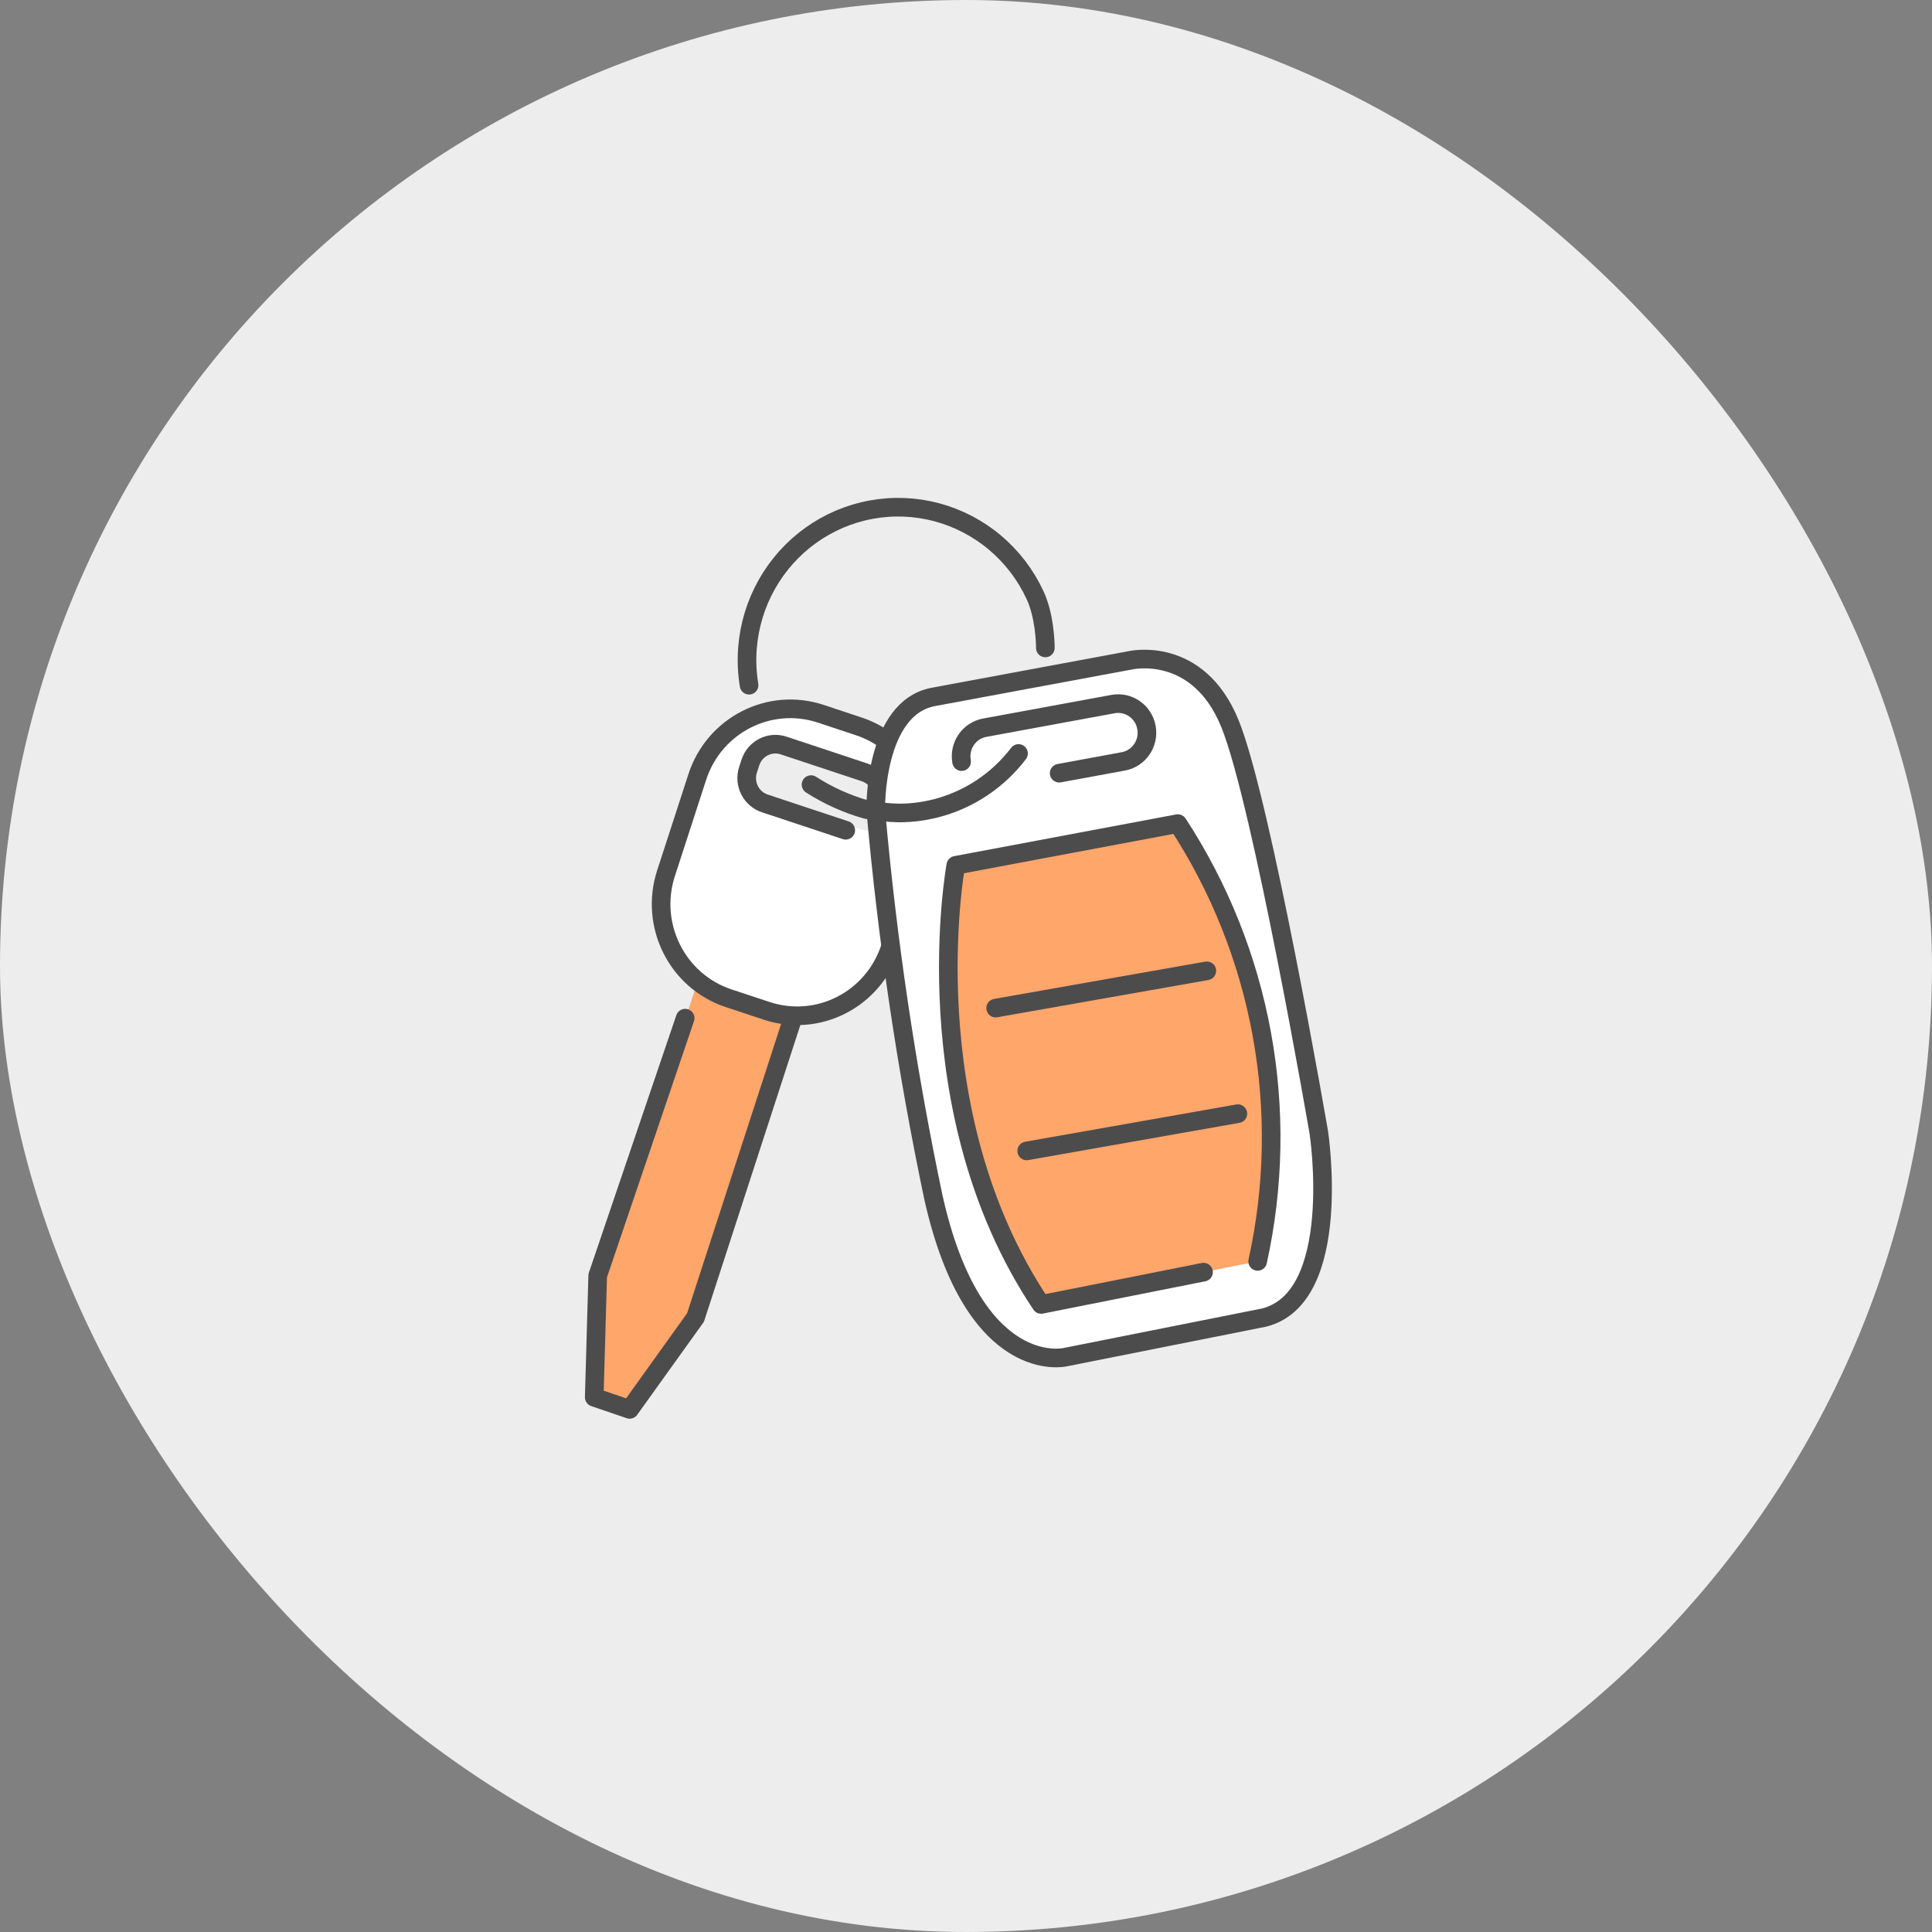
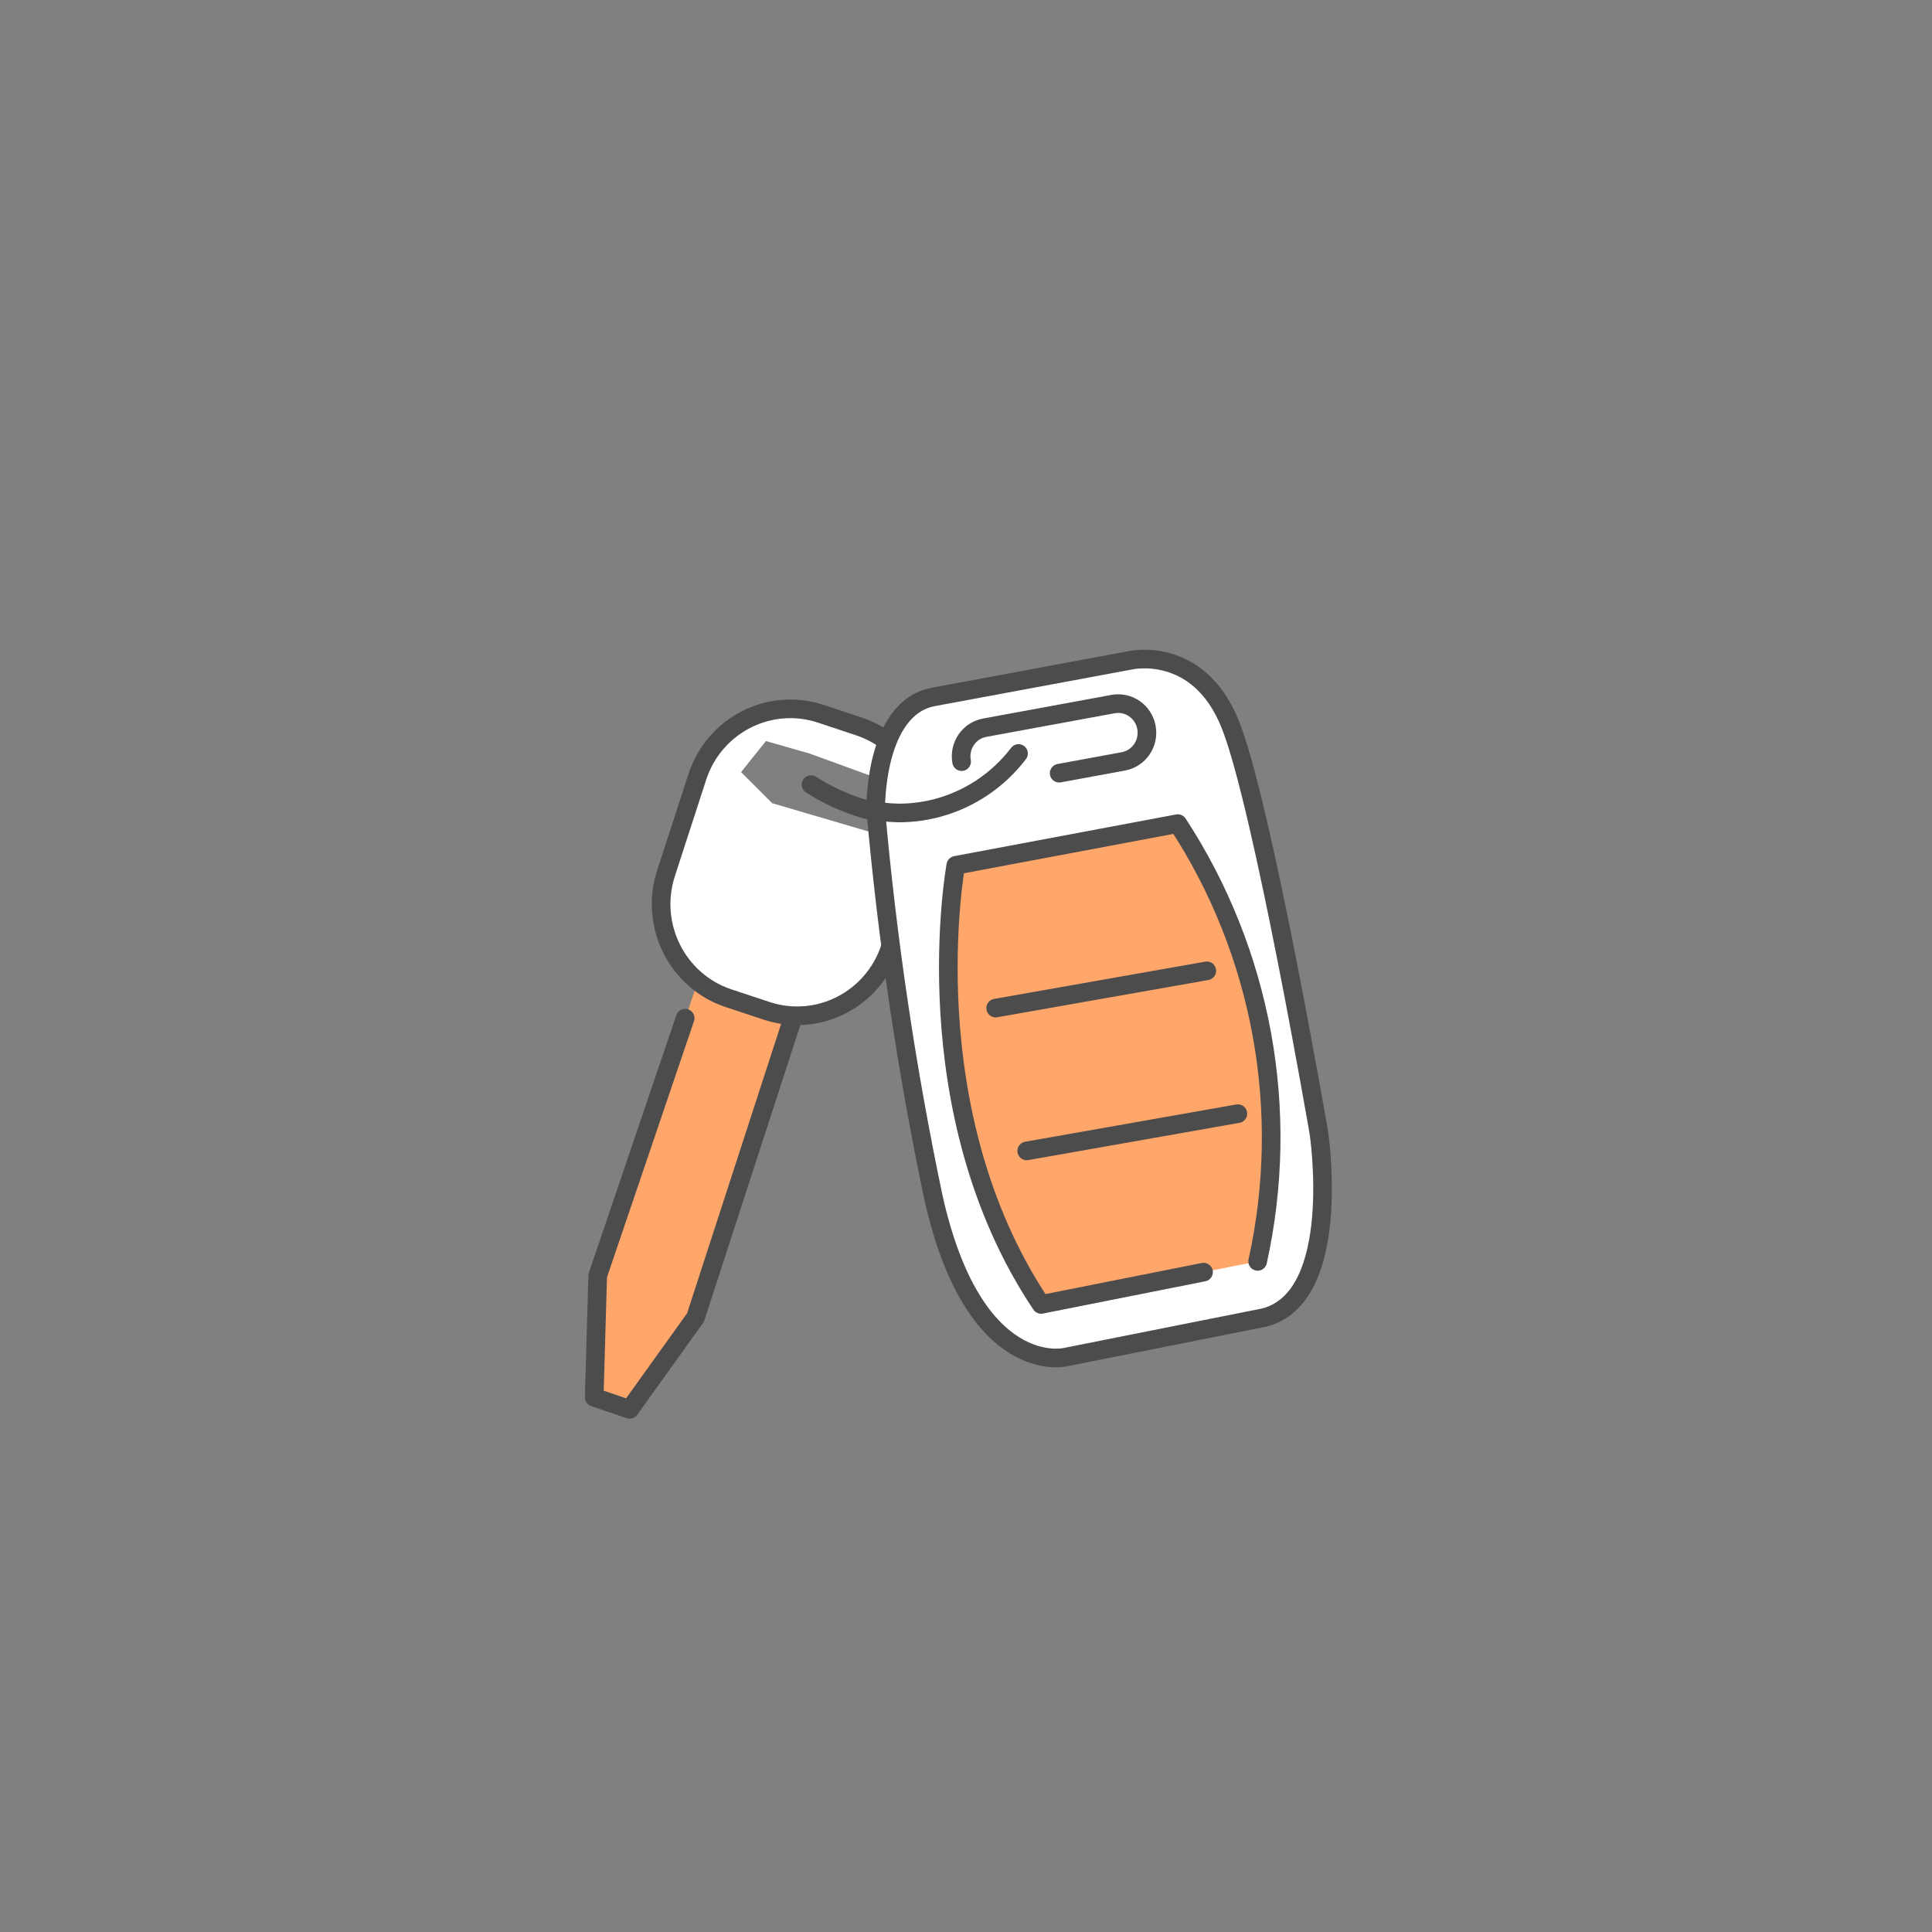
<svg xmlns="http://www.w3.org/2000/svg" width="70" height="70" viewBox="0 0 70 70" fill="none">
  <rect x="0" y="0" width="70" height="70" fill="#808080" stroke="none" />
-   <rect width="70" height="70" rx="35" fill="#EDEDED" />
  <path d="M25.725 27.075L26.85 26.175L27.75 25.725H29.55L32.25 26.625L31.8 28.2L29.325 27.3L27.75 26.85L26.85 27.975L27.975 29.1L31.8 30.225L32.25 34.725L31.125 36.075L29.1 36.75L26.625 36.075L24.825 35.4L23.925 33.6L24.15 31.8L24.825 29.55L25.725 27.075Z" fill="white" />
  <path d="M25.224 35.73L21.752 46.048L21.395 50.713L22.678 51.152L25.296 47.564L28.724 36.89" fill="#FFA66B" />
  <path d="M31.121 26.32L29.742 25.862C27.88 25.244 25.875 26.27 25.264 28.152L24.131 31.64C23.52 33.522 24.534 35.549 26.396 36.167L27.775 36.624C29.638 37.242 31.643 36.217 32.254 34.335L33.386 30.847C33.997 28.965 32.983 26.938 31.121 26.32Z" stroke="#4D4C4D" stroke-width="0.675" stroke-linecap="round" stroke-linejoin="round" />
-   <path d="M31.934 29.202C32.098 28.695 31.825 28.15 31.325 27.984L28.392 27.011C27.892 26.845 27.352 27.121 27.188 27.627L27.102 27.891C26.938 28.398 27.21 28.943 27.711 29.109L30.643 30.082" stroke="#4D4C4D" stroke-width="0.675" stroke-linecap="round" stroke-linejoin="round" />
  <path d="M24.825 36.89L21.656 46.219L21.53 50.626L22.813 51.064L25.2 47.735L28.724 36.89" stroke="#4D4C4D" stroke-width="0.675" stroke-linecap="round" stroke-linejoin="round" />
-   <path d="M37.875 23.476C37.875 23.25 37.842 22.294 37.501 21.561C37.16 20.827 36.665 20.178 36.049 19.66C35.433 19.141 34.712 18.766 33.937 18.559C33.162 18.353 32.352 18.321 31.563 18.466C30.774 18.611 30.027 18.929 29.373 19.398C28.72 19.867 28.176 20.475 27.78 21.18C27.384 21.884 27.146 22.668 27.083 23.476C27.047 23.928 27.067 24.381 27.14 24.826" stroke="#4D4C4D" stroke-width="0.675" stroke-linecap="round" stroke-linejoin="round" />
  <path d="M33.821 25.25L40.958 23.924C40.958 23.924 43.402 23.358 44.564 26.22C45.726 29.081 47.785 41.042 47.785 41.042C47.785 41.042 48.691 47.023 45.794 47.74L38.595 49.173C38.595 49.173 35.292 49.958 33.821 43.392C32.846 38.753 32.148 34.058 31.729 29.334C31.729 29.334 31.661 25.649 33.821 25.25Z" fill="white" stroke="#4D4C4D" stroke-width="0.675" stroke-linecap="round" stroke-linejoin="round" />
  <path d="M34.841 27.595L34.84 27.59C34.737 27.018 35.112 26.47 35.678 26.366L40.327 25.51C40.893 25.406 41.435 25.785 41.538 26.357L41.539 26.362C41.642 26.934 41.267 27.482 40.701 27.586L38.376 28.014" stroke="#4D4C4D" stroke-width="0.675" stroke-linecap="round" stroke-linejoin="round" />
  <path d="M34.631 31.352C34.631 31.352 33.002 40.209 37.722 47.262L41.645 46.482L43.606 46.092L44.586 45.897L45.567 45.702C46.164 42.998 46.216 40.199 45.719 37.474C45.221 34.749 44.186 32.153 42.674 29.841L34.631 31.352Z" fill="#FFA66B" />
  <path d="M45.567 45.702C46.164 42.998 46.216 40.199 45.719 37.474C45.221 34.749 44.186 32.153 42.674 29.841L34.631 31.352C34.631 31.352 33.002 40.209 37.722 47.262L41.645 46.482L43.606 46.092" stroke="#4D4C4D" stroke-width="0.675" stroke-linecap="round" stroke-linejoin="round" />
  <path d="M36.075 36.525L43.725 35.175" stroke="#4D4C4D" stroke-width="0.675" stroke-linecap="round" stroke-linejoin="round" />
  <path d="M37.2 41.7L44.85 40.35" stroke="#4D4C4D" stroke-width="0.675" stroke-linecap="round" stroke-linejoin="round" />
  <path d="M29.385 28.428C30.003 28.825 30.676 29.128 31.381 29.329C31.771 29.404 32.166 29.446 32.562 29.456C33.629 29.457 34.673 29.142 35.565 28.552C36.08 28.211 36.531 27.788 36.903 27.3" stroke="#4D4C4D" stroke-width="0.675" stroke-linecap="round" stroke-linejoin="round" />
</svg>